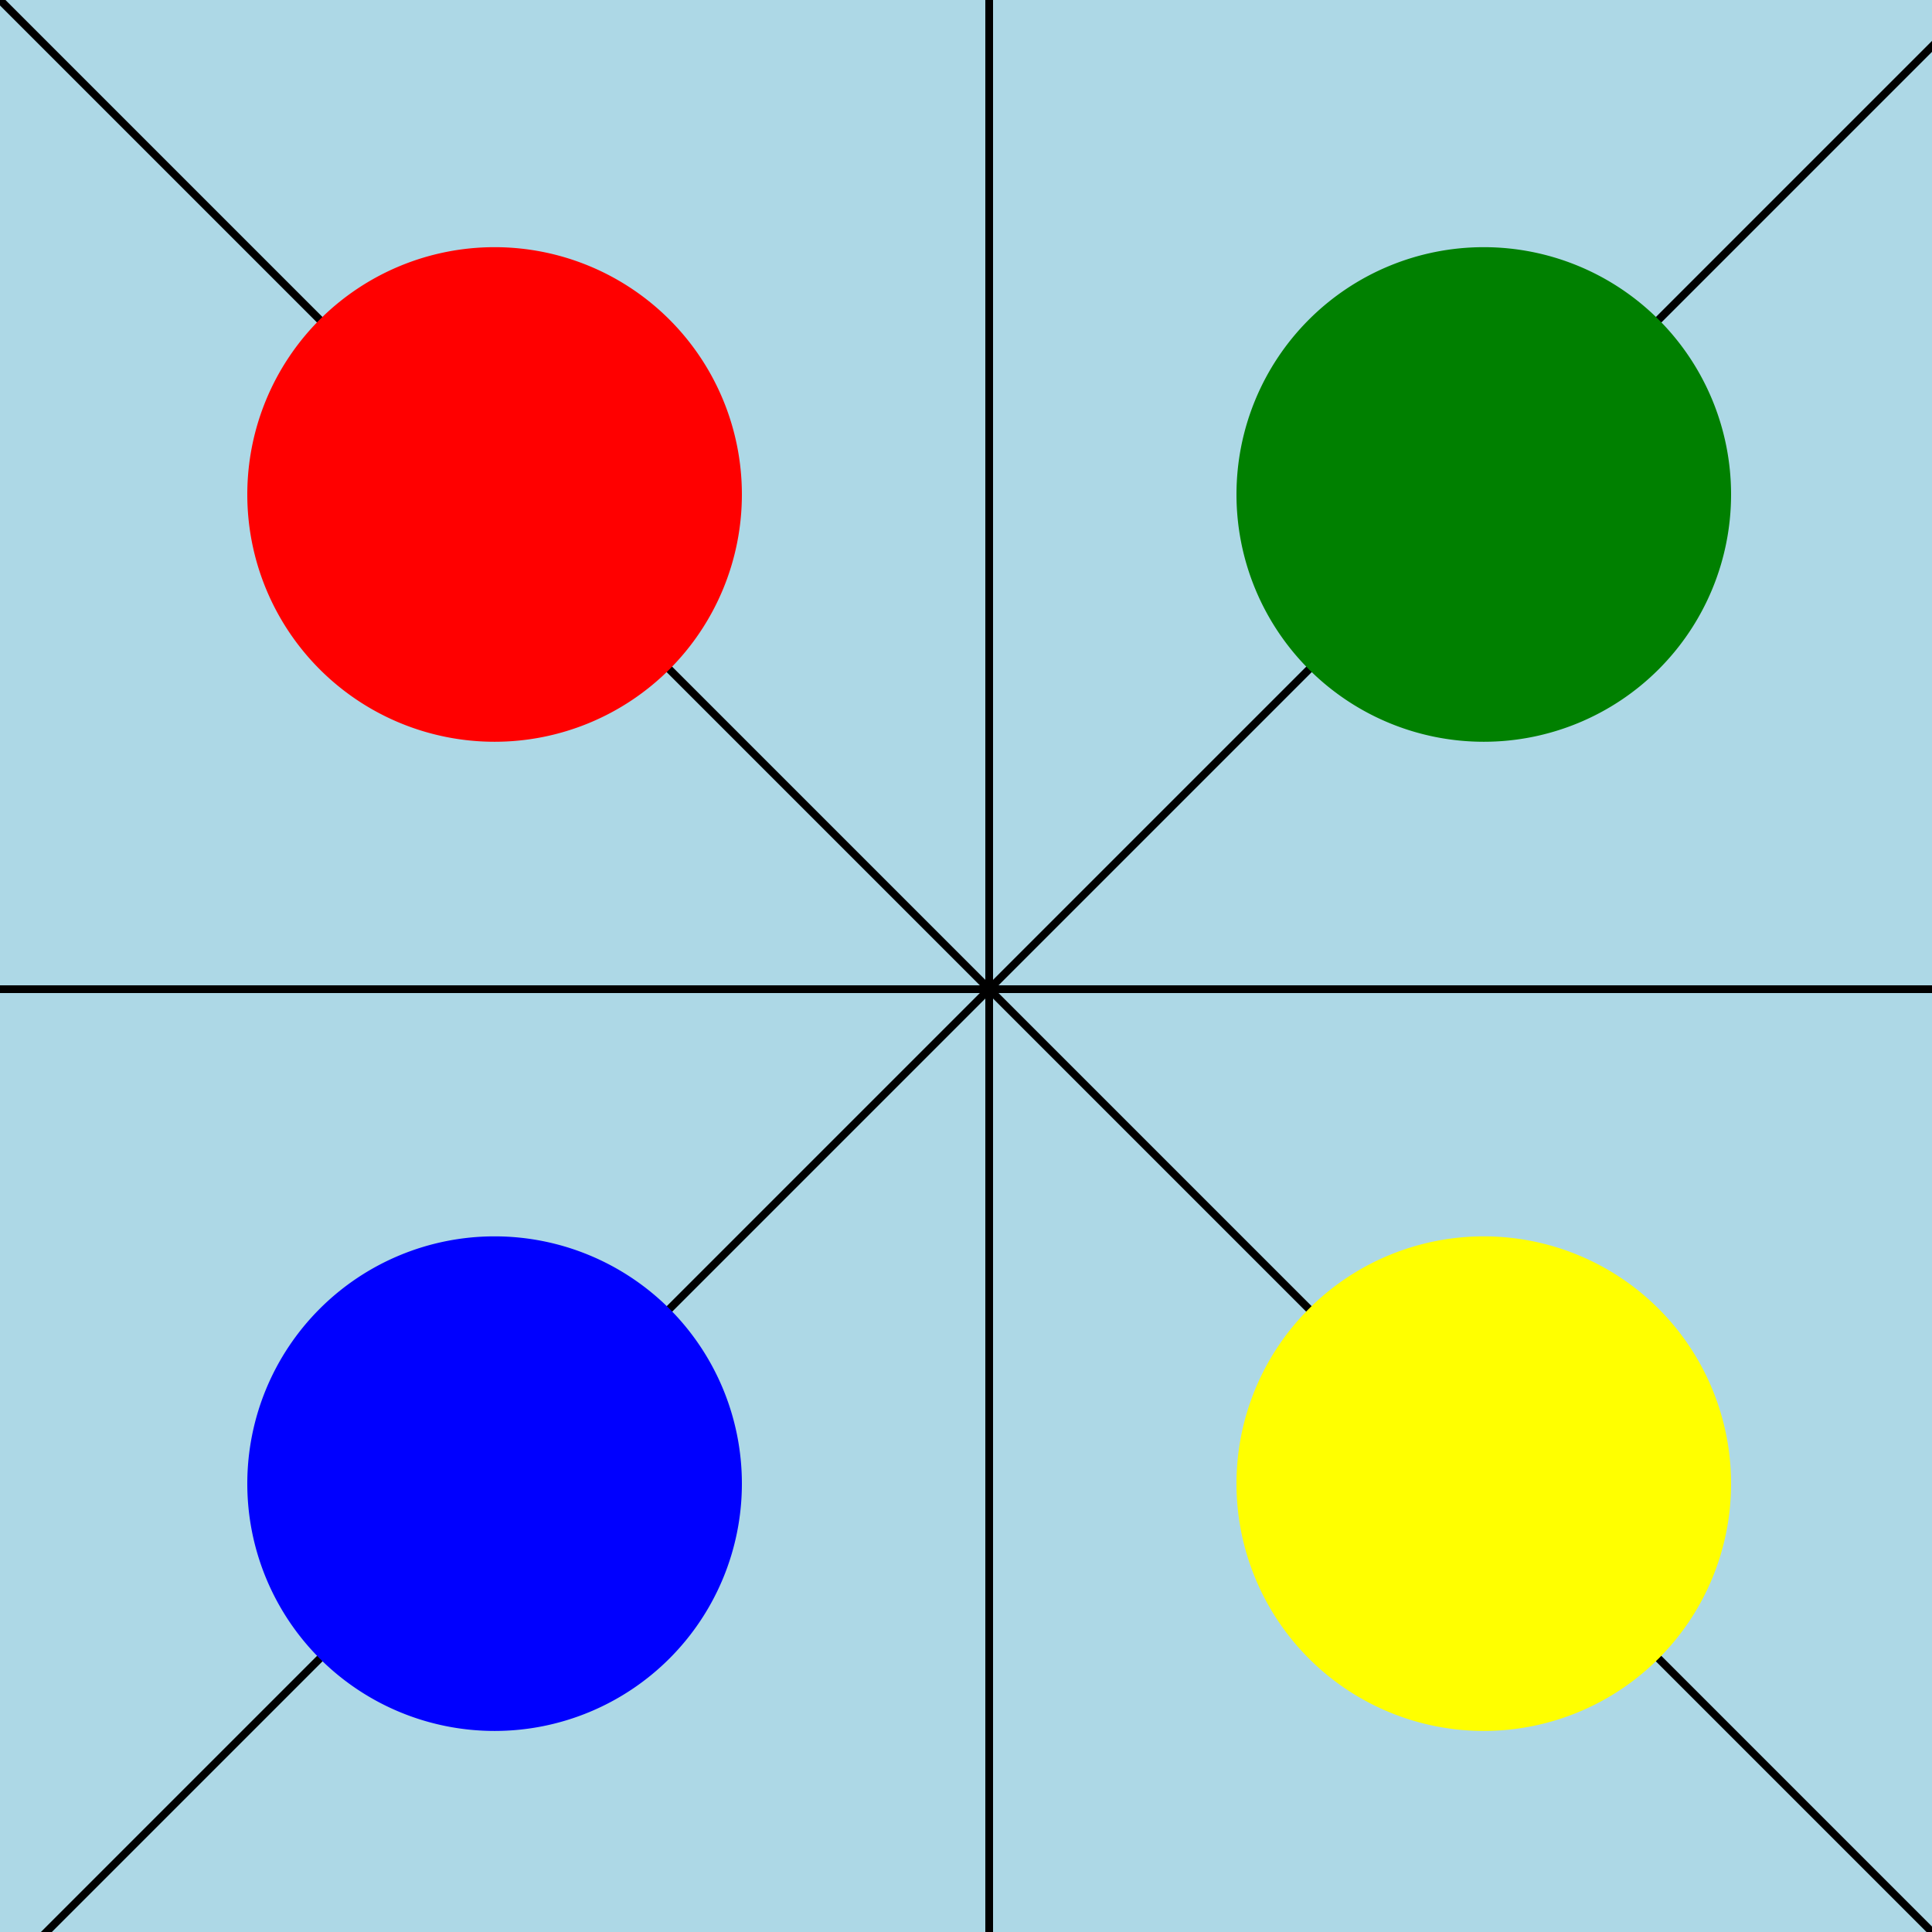
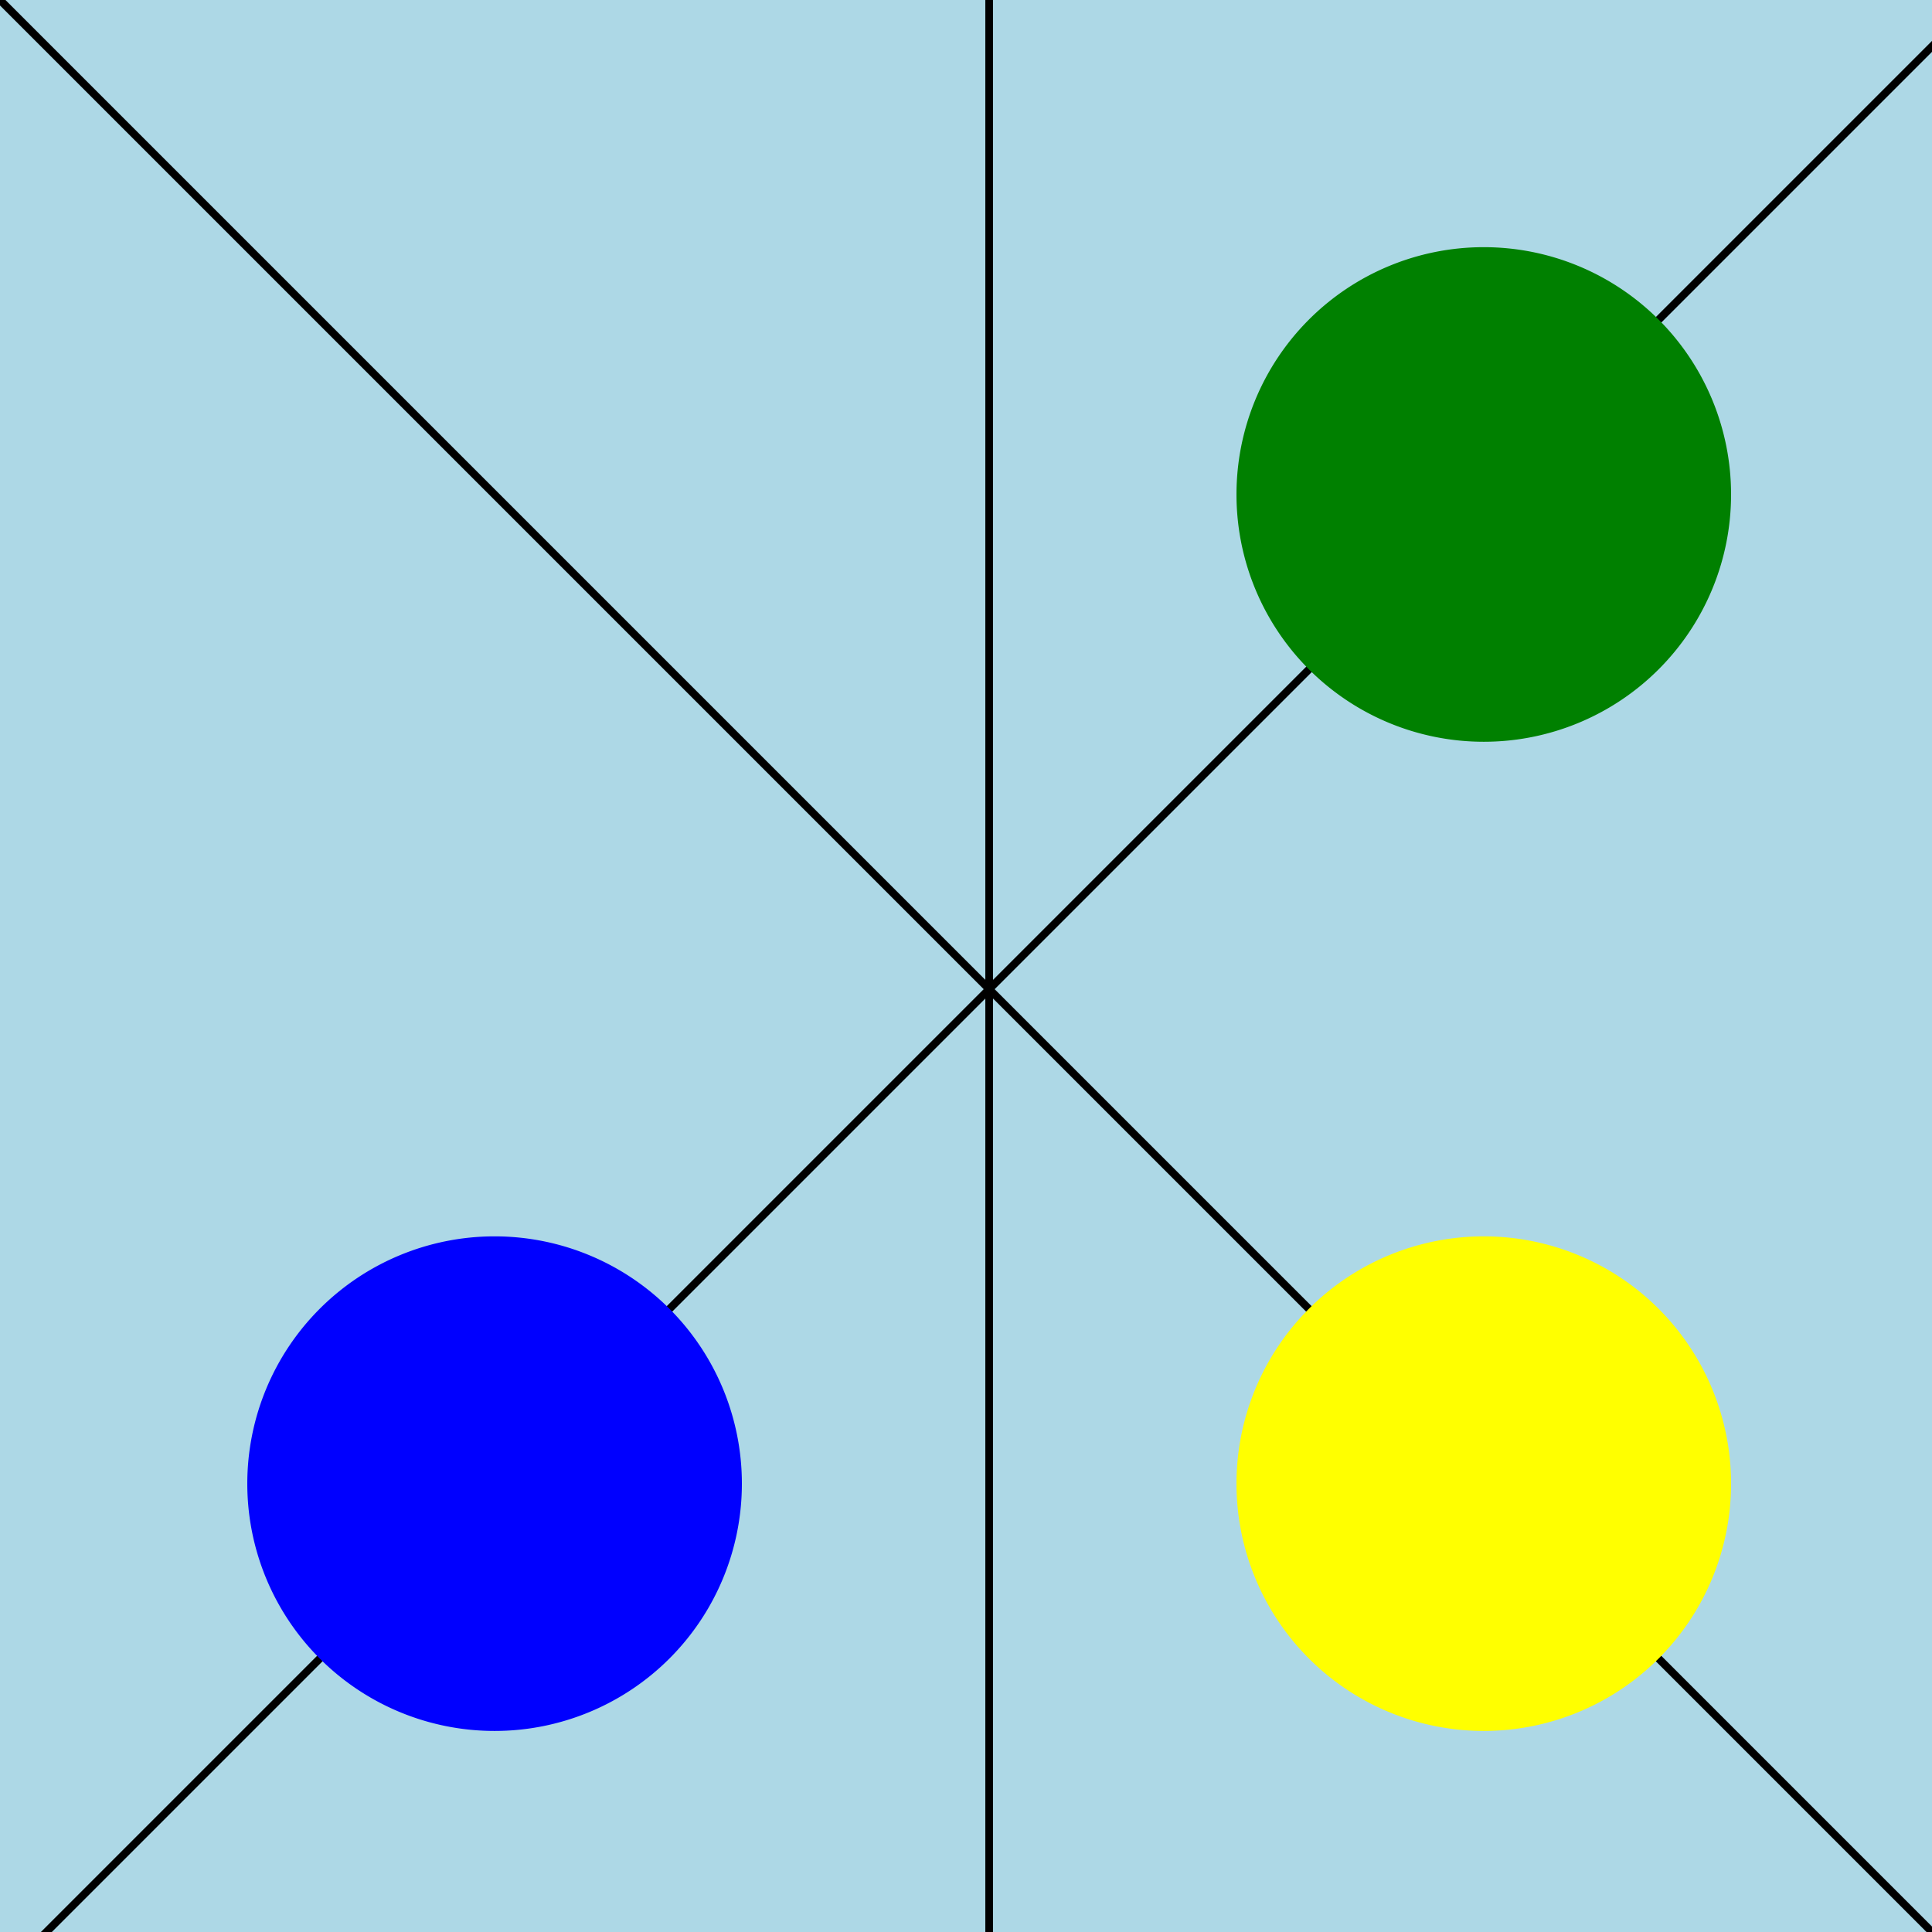
<svg xmlns="http://www.w3.org/2000/svg" width="500" height="500">
  <defs />
  <g>
    <rect fill="lightblue" stroke="none" x="0" y="0" width="512" height="512" />
    <path fill="none" stroke="black" paint-order="fill stroke markers" d=" M 256 0 L 256 512" stroke-miterlimit="10" stroke-width="2" stroke-dasharray="" />
-     <path fill="none" stroke="black" paint-order="fill stroke markers" d=" M 0 256 L 512 256" stroke-miterlimit="10" stroke-width="2" stroke-dasharray="" />
    <path fill="none" stroke="black" paint-order="fill stroke markers" d=" M 0 0 L 512 512" stroke-miterlimit="10" stroke-width="2" stroke-dasharray="" />
    <path fill="none" stroke="black" paint-order="fill stroke markers" d=" M 0 512 L 512 0" stroke-miterlimit="10" stroke-width="2" stroke-dasharray="" />
-     <path fill="red" stroke="none" paint-order="stroke fill markers" d=" M 192 128 A 64 64 0 1 1 192 127.936" />
    <path fill="green" stroke="none" paint-order="stroke fill markers" d=" M 448 128 A 64 64 0 1 1 448 127.936" />
    <path fill="blue" stroke="none" paint-order="stroke fill markers" d=" M 192 384 A 64 64 0 1 1 192 383.936" />
    <path fill="yellow" stroke="none" paint-order="stroke fill markers" d=" M 448 384 A 64 64 0 1 1 448 383.936" />
  </g>
</svg>